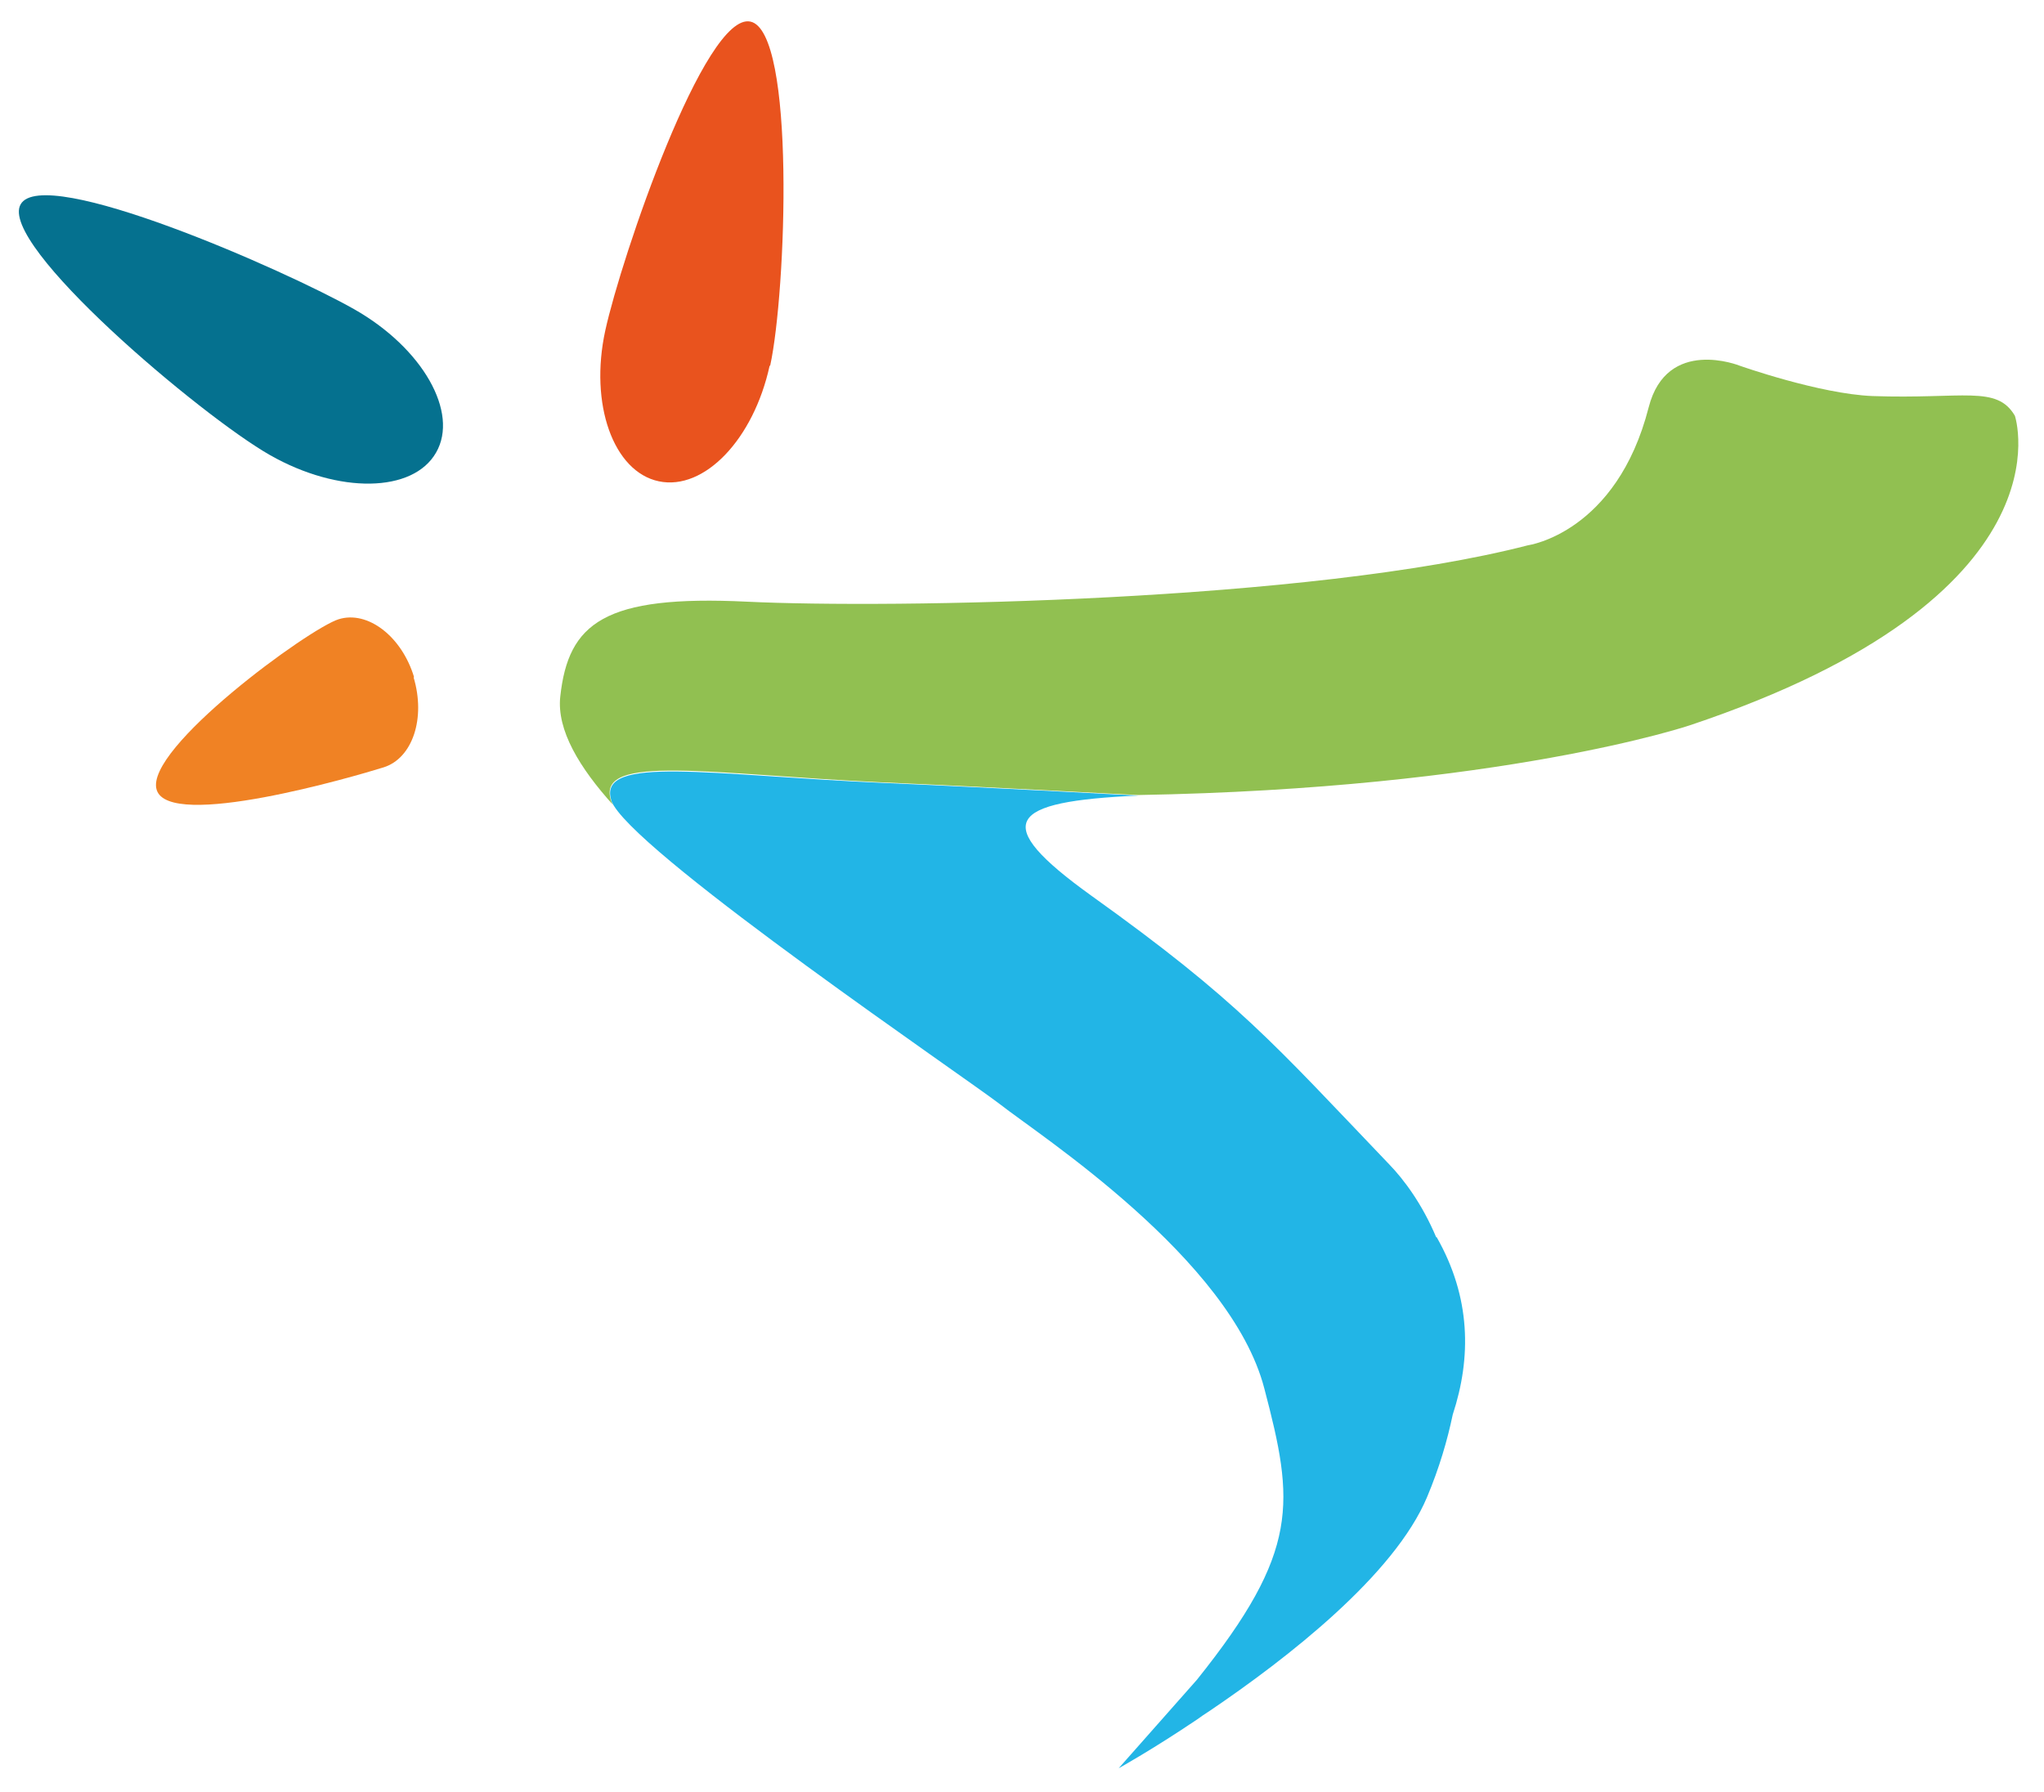
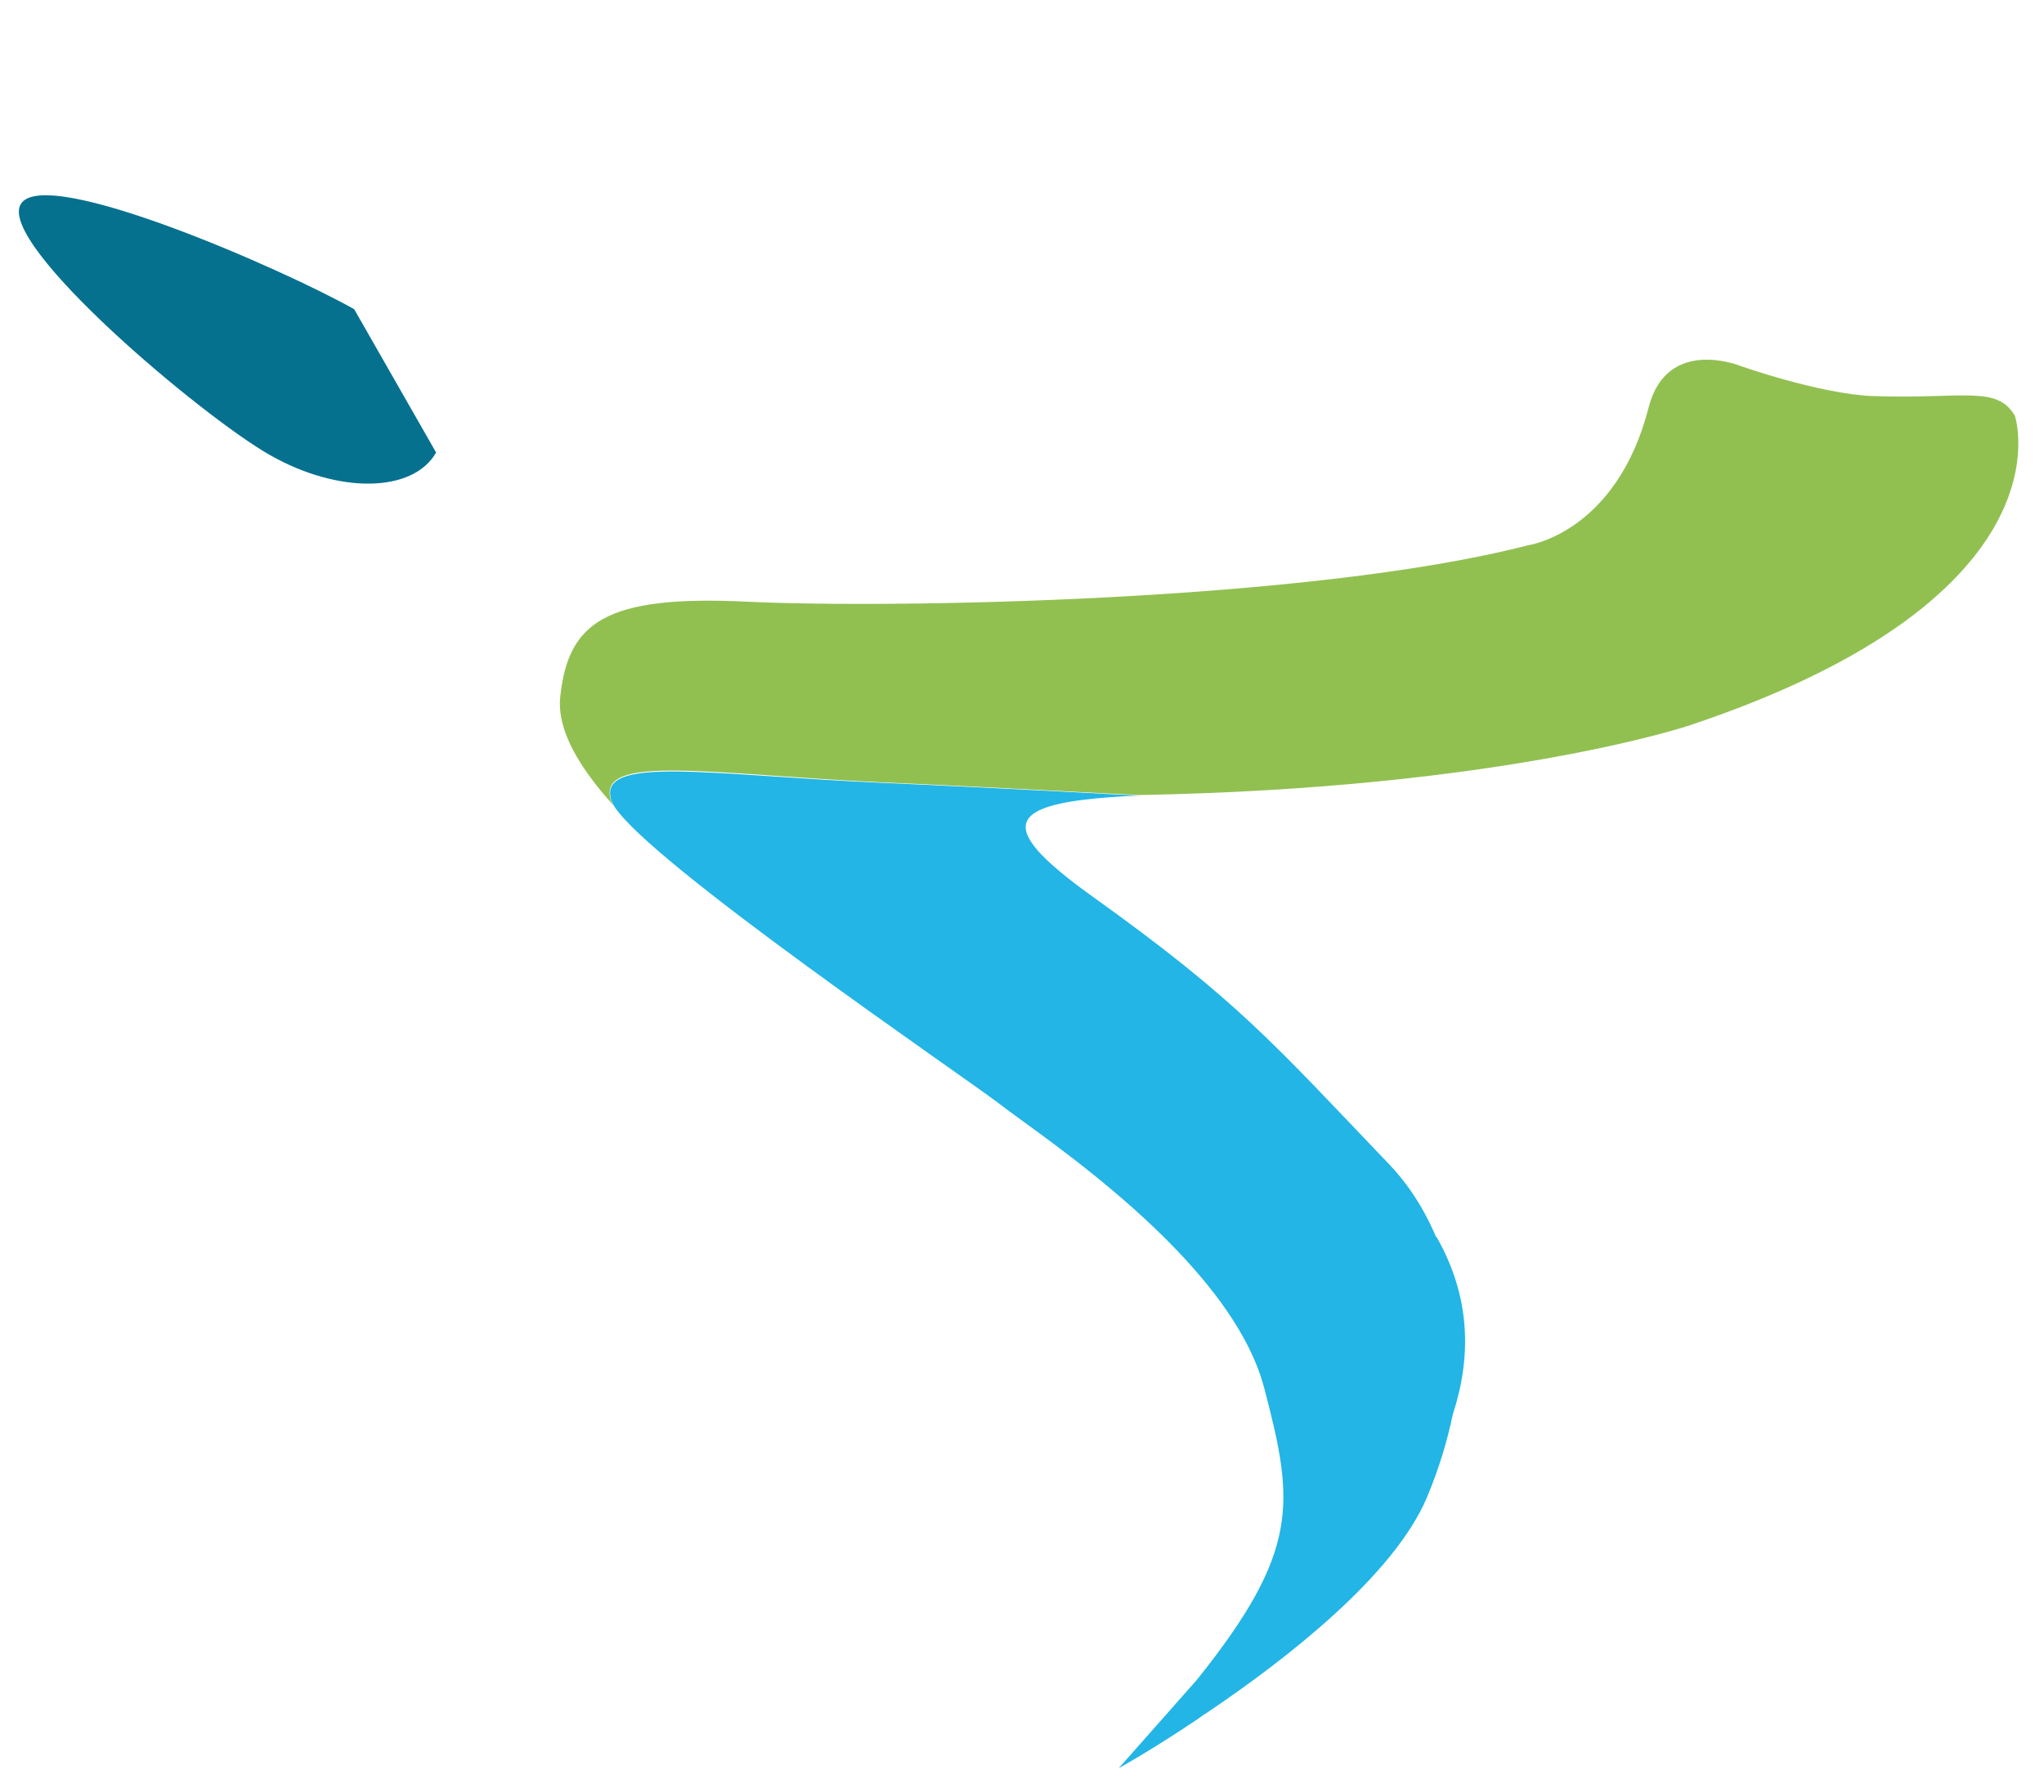
<svg xmlns="http://www.w3.org/2000/svg" version="1.1" width="73" height="64">
  <svg width="73" height="64" viewBox="0 0 73 64" fill="none">
    <g id="SvgjsG1018">
-       <path id="SvgjsPath1017" d="M15.575 16.163C14.753 17.609 12.095 17.647 9.648 16.258C7.201 14.87 -0.084 8.724 0.738 7.297C1.56 5.851 10.203 9.656 12.65 11.045C15.097 12.434 16.398 14.736 15.575 16.163Z" fill="#05718F" />
-       <path id="SvgjsPath1016" d="M27.487 13.062C26.914 15.688 25.154 17.533 23.529 17.191C21.904 16.848 21.044 14.432 21.617 11.806C22.191 9.181 25.174 0.429 26.799 0.771C28.424 1.113 28.08 10.436 27.506 13.062H27.487Z" fill="#E9531E" />
-       <path id="SvgjsPath1015" d="M14.771 24.192C15.211 25.657 14.733 27.084 13.701 27.408C12.668 27.731 6.033 29.672 5.594 28.207C5.154 26.742 11.043 22.442 12.095 22.118C13.127 21.795 14.351 22.727 14.79 24.192H14.771Z" fill="#F08224" />
+       <path id="SvgjsPath1017" d="M15.575 16.163C14.753 17.609 12.095 17.647 9.648 16.258C7.201 14.87 -0.084 8.724 0.738 7.297C1.56 5.851 10.203 9.656 12.65 11.045Z" fill="#05718F" />
      <path id="SvgjsPath1014" d="M51.291 44.189C50.794 43.009 50.144 42.134 49.609 41.582C45.479 37.263 44.217 35.741 38.978 31.993C35.326 29.367 35.976 28.625 40.66 28.416C40.488 28.416 36.206 28.169 31.464 27.96C25.422 27.693 21.349 26.951 21.827 28.568C21.827 28.625 21.884 28.702 21.923 28.778C23.185 30.814 34.389 38.424 35.727 39.451C37.104 40.536 43.949 44.95 45.154 49.592C46.224 53.664 46.435 55.395 42.745 60L39.953 63.158C39.953 63.158 41.158 62.492 42.764 61.408C42.898 61.312 43.031 61.217 43.184 61.122C45.995 59.22 49.8 56.252 50.966 53.474C51.406 52.427 51.693 51.438 51.884 50.525C52.553 48.489 52.534 46.339 51.31 44.189H51.291Z" fill="#22B5E6" />
      <path id="SvgjsPath1013" d="M71.96 14.85C71.31 13.747 70.124 14.261 66.874 14.146C64.981 14.07 62.132 13.062 62.132 13.062C62.132 13.062 59.532 12.015 58.882 14.546C57.734 19.036 54.58 19.474 54.58 19.474C46.779 21.491 31.769 21.738 26.683 21.491C21.578 21.243 20.297 22.252 20.01 24.877C19.877 26.076 20.699 27.427 21.903 28.759C21.846 28.683 21.827 28.606 21.808 28.549C21.349 26.913 25.402 27.655 31.444 27.941C36.186 28.15 40.469 28.397 40.641 28.397C53.662 28.169 60.354 25.905 60.354 25.905C74.12 21.3 71.96 14.85 71.96 14.85Z" fill="#91C051" />
    </g>
  </svg>
  <style>@media (prefers-color-scheme: light) { :root { filter: none; } }
@media (prefers-color-scheme: dark) { :root { filter: none; } }
</style>
</svg>